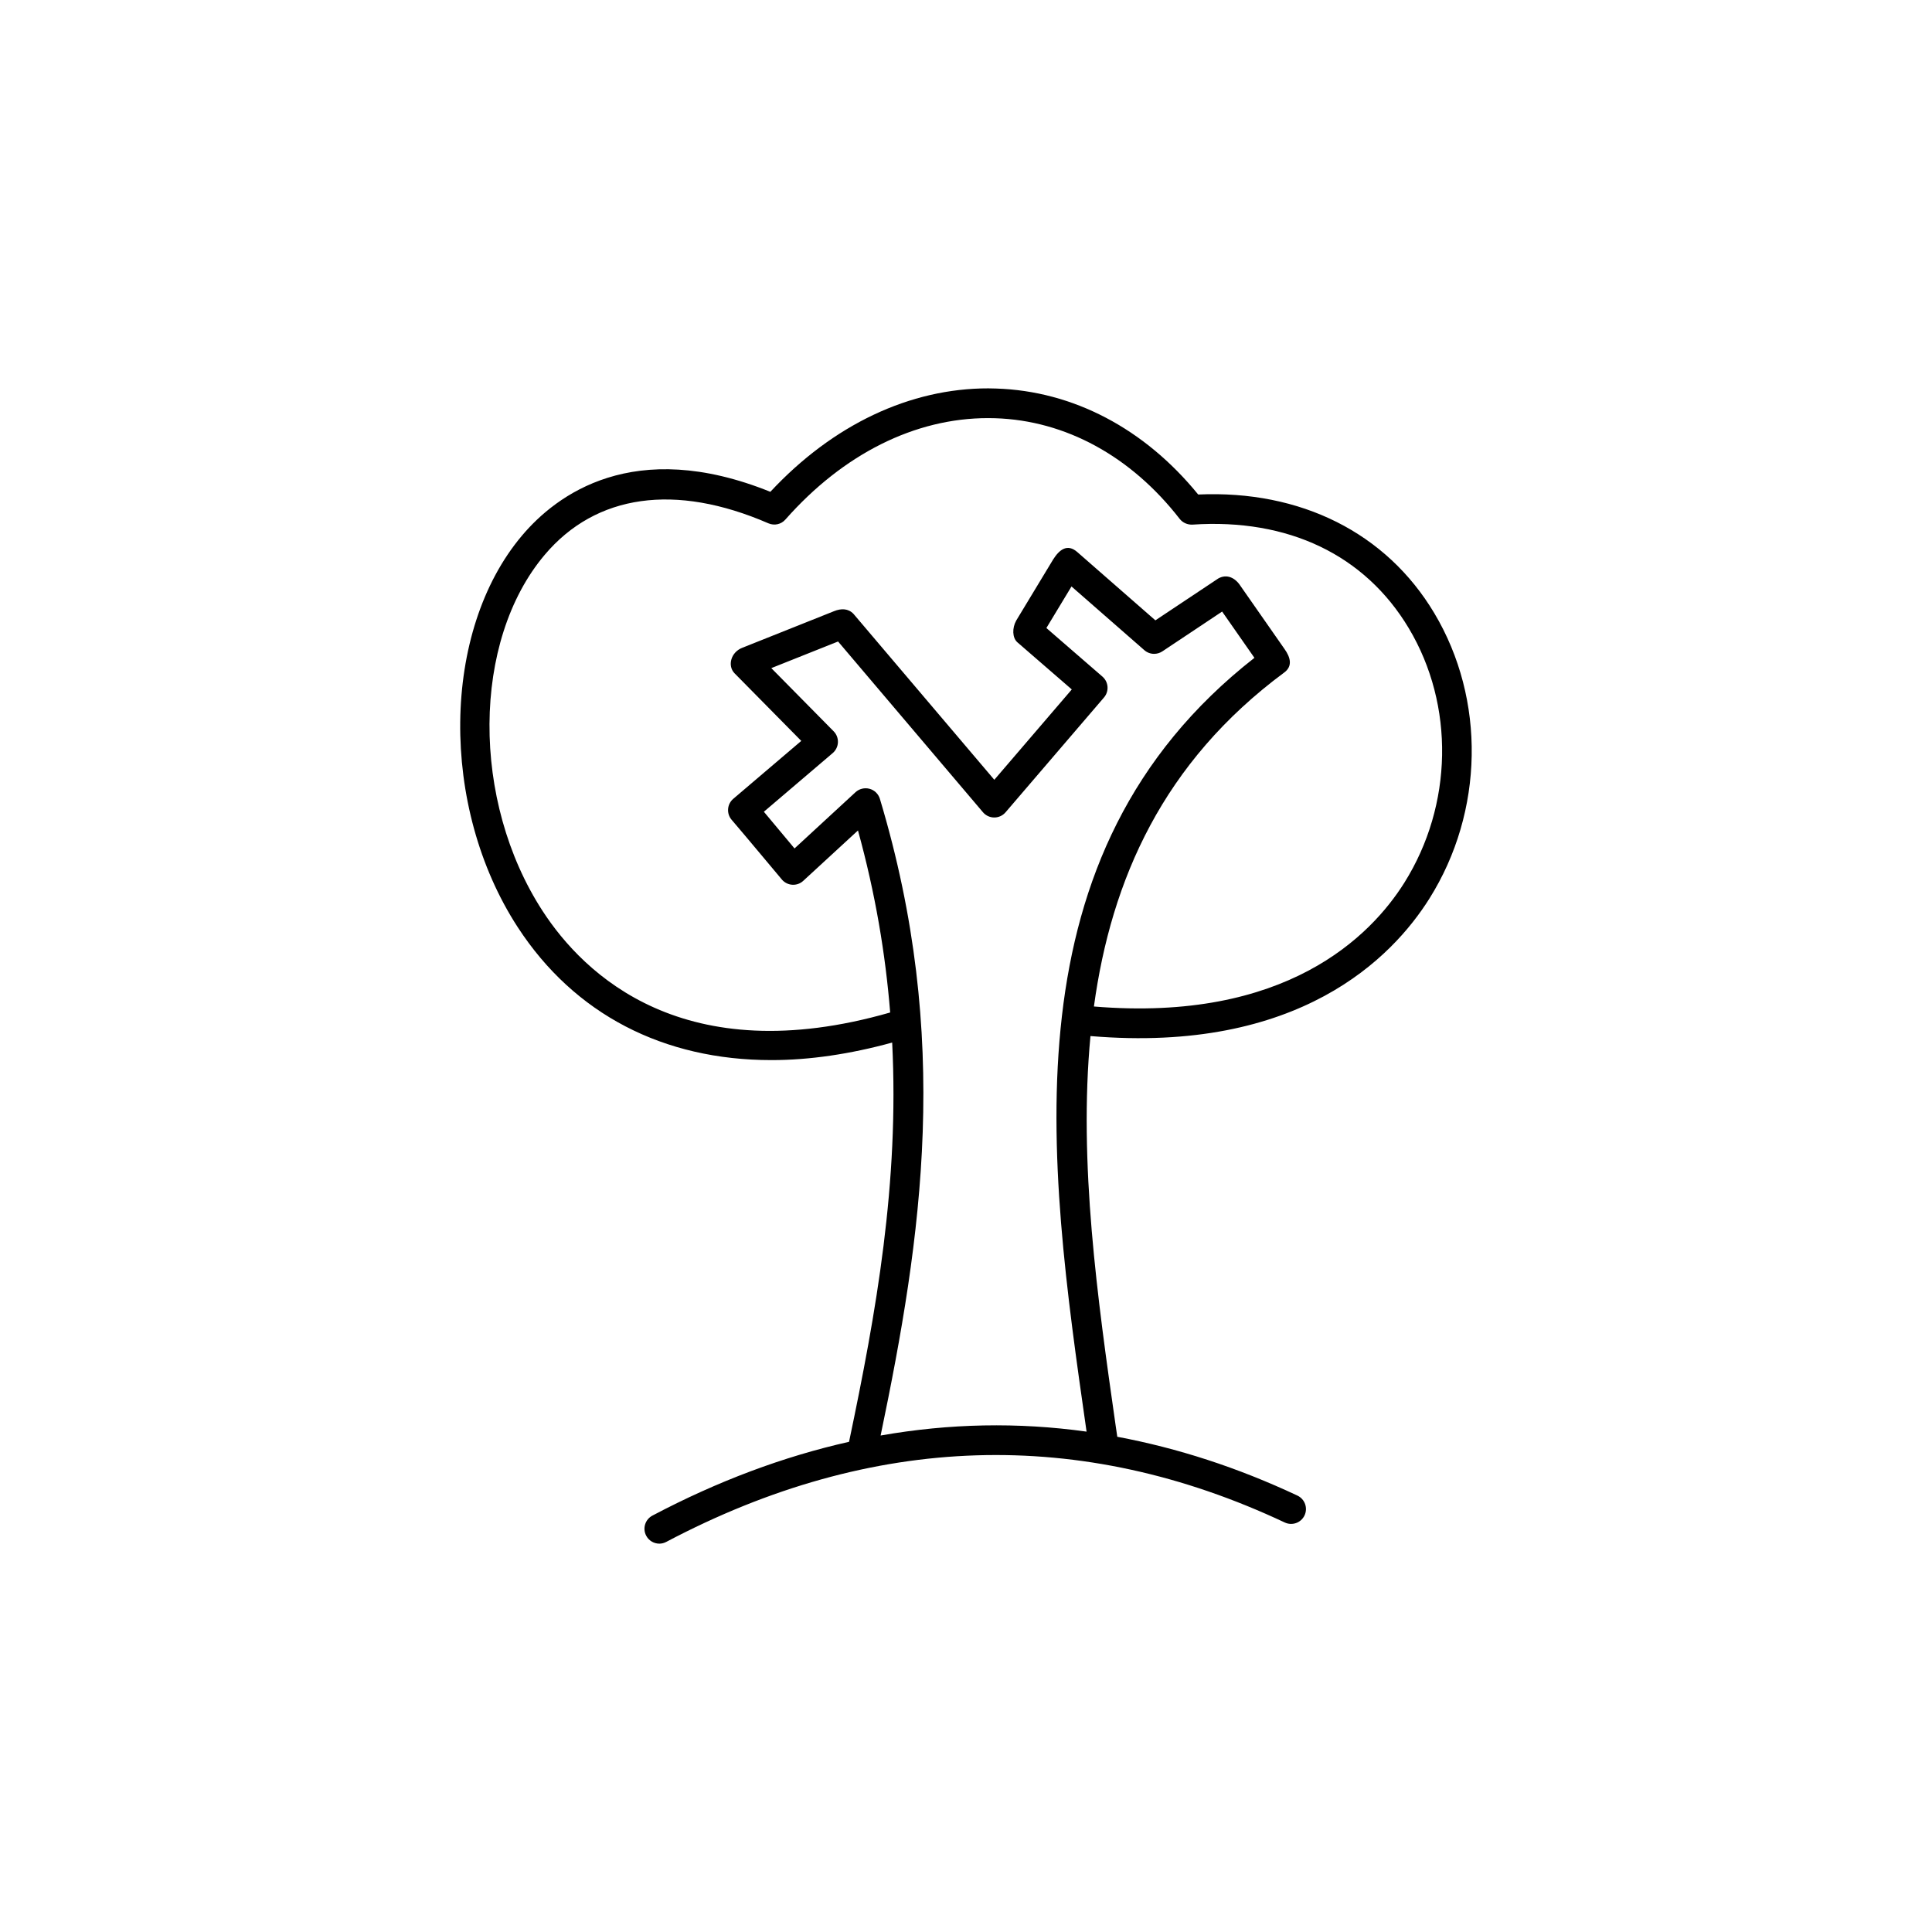
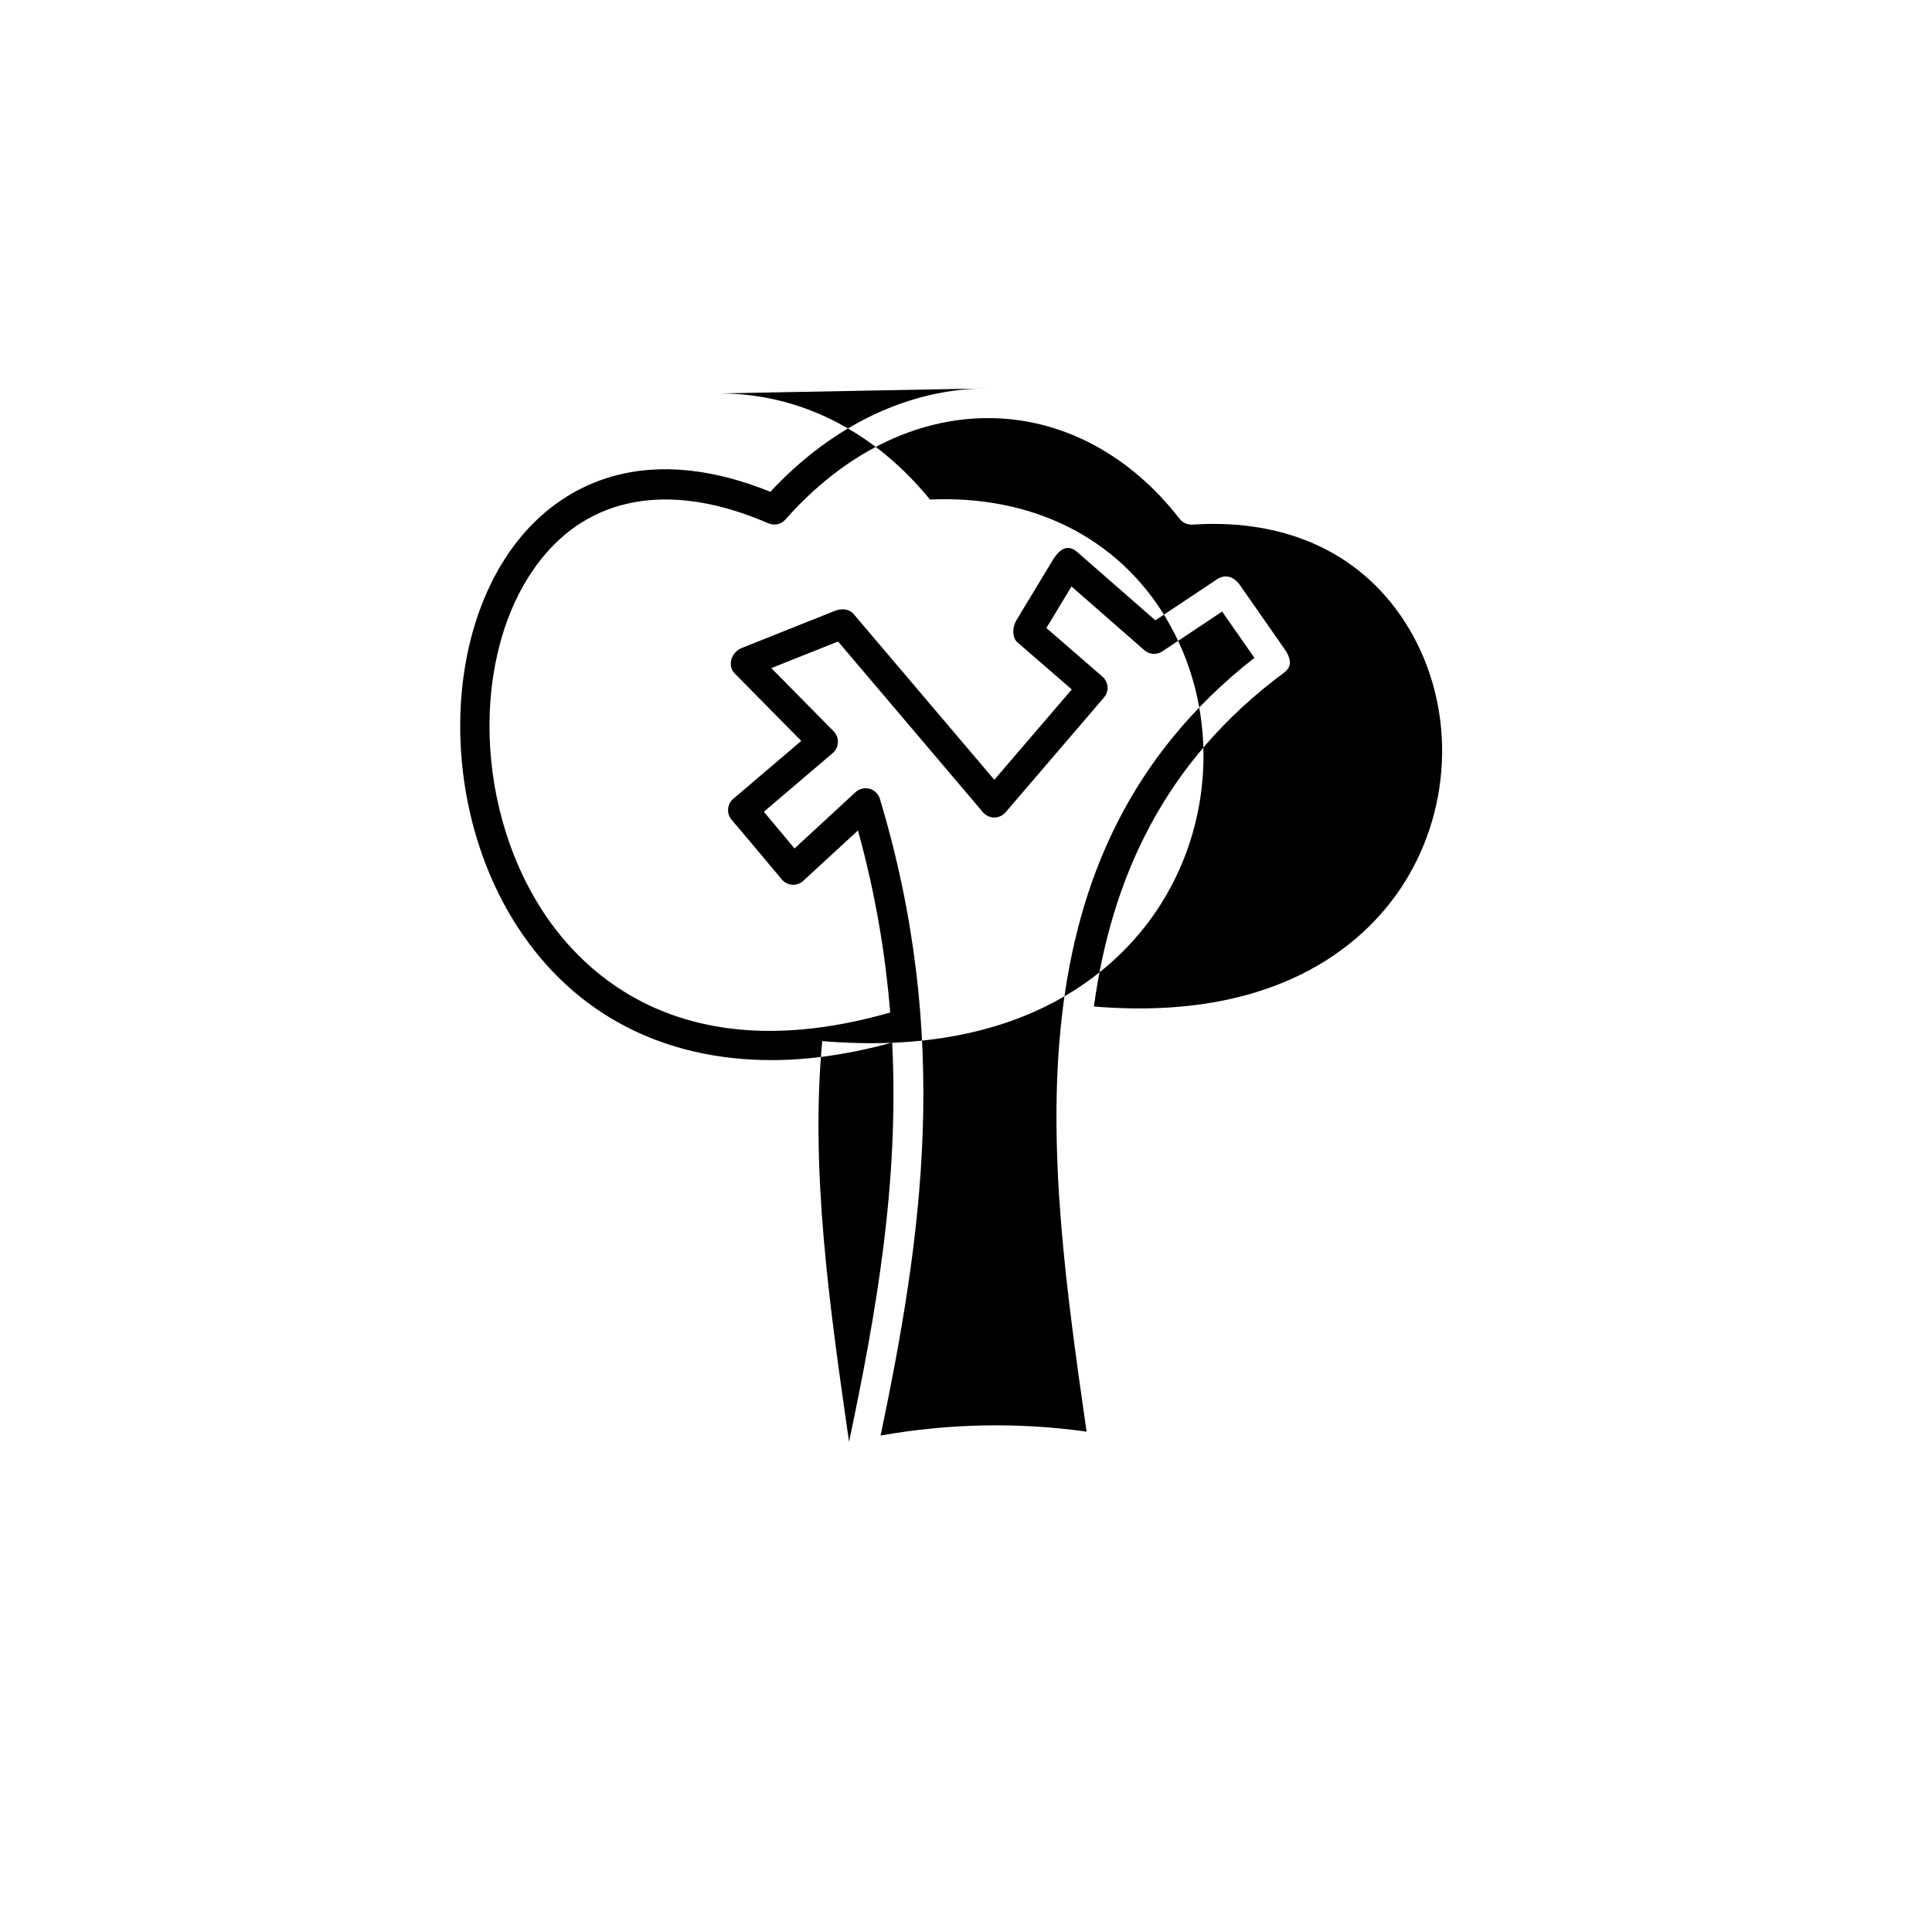
<svg xmlns="http://www.w3.org/2000/svg" fill="#000000" width="800px" height="800px" version="1.1" viewBox="144 144 512 512">
-   <path d="m405.97 246.92c-20.836-0.031-41.242 9.625-57.82 27.414-36.297-14.641-56.766 0.867-65.816 11.602-21.387 25.312-21.891 71.863-1.125 103.79 15.043 23.113 38.66 35.211 67.234 35.211 10.094 0 20.82-1.582 31.992-4.648 1.867 37.094-4.188 71.398-11.422 105.77v0.031c-17.398 3.914-34.777 10.402-52.121 19.562-1.922 1.016-2.66 3.402-1.645 5.324 0.707 1.34 2.07 2.109 3.488 2.109 0.621 0 1.242-0.156 1.828-0.465 54.656-28.863 109.81-30.598 163.93-5.137 1.969 0.914 4.297 0.07 5.227-1.891 0.922-1.969 0.078-4.316-1.891-5.246-15.848-7.449-31.773-12.594-47.734-15.586l-0.434-2.953c-4.824-33.738-9.863-69.613-6.676-103.24 55.285 4.656 80.004-20.801 89.836-36.457 14.461-23.043 14.965-52.727 1.273-75.637-12.699-21.258-35.383-32.637-62.559-31.422-14.234-17.484-33.18-27.438-53.555-28.086-0.66-0.027-1.328-0.043-2.008-0.043zm-0.094 7.883c0.621 0 1.25 0.008 1.875 0.031 18.609 0.59 35.977 10.059 48.879 26.676 0.805 1.031 2.078 1.574 3.371 1.52 25.395-1.699 45.73 8.031 57.348 27.469 12.188 20.398 11.723 46.867-1.18 67.422-8.871 14.121-31.363 37.039-82.27 32.809 4.606-33.691 18.367-64.754 50.43-88.504 2.242-1.645 1.715-3.961 0.062-6.262l-11.637-16.672c-1.457-2.262-3.676-3.223-5.887-2l-16.68 11.105-20.695-18.098c-2.644-2.316-4.754-0.621-6.367 1.914l-9.809 16.223c-1.125 2.023-1.039 4.535 0.25 5.734l14.469 12.539-20.531 23.941-37.32-43.969c-1.395-1.449-3.242-1.496-5.188-0.699l-24.246 9.672c-3.055 1.164-3.992 4.727-2.148 6.711l17.742 17.98-18.02 15.348c-1.652 1.41-1.852 3.898-0.441 5.551 4.613 5.394 9.062 10.789 13.059 15.523 0.133 0.148 0.25 0.301 0.363 0.434 1.48 1.598 3.969 1.711 5.566 0.227l14.5-13.348c4.621 16.742 7.281 32.73 8.535 48.238-54.641 15.695-81.152-10.051-92.094-26.871-19.004-29.211-18.758-71.574 0.535-94.41 13.586-16.098 34.645-19.051 59.285-8.355 1.566 0.676 3.379 0.293 4.504-1 15.355-17.402 34.359-26.895 53.738-26.879zm22.082 44.617 19.301 16.879c0.738 0.645 1.66 0.977 2.59 0.977 0.754 0 1.52-0.219 2.18-0.652l15.848-10.555 8.559 12.262c-66.387 51.945-54.797 132.96-44.555 204.57l0.078 0.496c-18.16-2.535-36.367-2.18-54.586 1.031 10.973-52.688 18.836-105.43-0.195-168.73-0.395-1.301-1.434-2.309-2.738-2.66-1.301-0.348-2.707-0.023-3.707 0.891l-16.176 14.918-8.125-9.727 18.246-15.547c0.836-0.715 1.332-1.742 1.379-2.836s-0.363-2.156-1.125-2.93l-16.531-16.75 17.695-7.055 38.398 45.254c0.738 0.875 1.844 1.387 2.992 1.387h0.008c1.148 0 2.242-0.504 2.984-1.371l26.086-30.43c1.41-1.645 1.227-4.117-0.41-5.535l-14.855-12.875z" />
+   <path d="m405.97 246.92c-20.836-0.031-41.242 9.625-57.82 27.414-36.297-14.641-56.766 0.867-65.816 11.602-21.387 25.312-21.891 71.863-1.125 103.79 15.043 23.113 38.66 35.211 67.234 35.211 10.094 0 20.82-1.582 31.992-4.648 1.867 37.094-4.188 71.398-11.422 105.77v0.031l-0.434-2.953c-4.824-33.738-9.863-69.613-6.676-103.24 55.285 4.656 80.004-20.801 89.836-36.457 14.461-23.043 14.965-52.727 1.273-75.637-12.699-21.258-35.383-32.637-62.559-31.422-14.234-17.484-33.18-27.438-53.555-28.086-0.66-0.027-1.328-0.043-2.008-0.043zm-0.094 7.883c0.621 0 1.25 0.008 1.875 0.031 18.609 0.59 35.977 10.059 48.879 26.676 0.805 1.031 2.078 1.574 3.371 1.52 25.395-1.699 45.73 8.031 57.348 27.469 12.188 20.398 11.723 46.867-1.18 67.422-8.871 14.121-31.363 37.039-82.27 32.809 4.606-33.691 18.367-64.754 50.43-88.504 2.242-1.645 1.715-3.961 0.062-6.262l-11.637-16.672c-1.457-2.262-3.676-3.223-5.887-2l-16.68 11.105-20.695-18.098c-2.644-2.316-4.754-0.621-6.367 1.914l-9.809 16.223c-1.125 2.023-1.039 4.535 0.25 5.734l14.469 12.539-20.531 23.941-37.32-43.969c-1.395-1.449-3.242-1.496-5.188-0.699l-24.246 9.672c-3.055 1.164-3.992 4.727-2.148 6.711l17.742 17.98-18.02 15.348c-1.652 1.41-1.852 3.898-0.441 5.551 4.613 5.394 9.062 10.789 13.059 15.523 0.133 0.148 0.25 0.301 0.363 0.434 1.48 1.598 3.969 1.711 5.566 0.227l14.5-13.348c4.621 16.742 7.281 32.73 8.535 48.238-54.641 15.695-81.152-10.051-92.094-26.871-19.004-29.211-18.758-71.574 0.535-94.41 13.586-16.098 34.645-19.051 59.285-8.355 1.566 0.676 3.379 0.293 4.504-1 15.355-17.402 34.359-26.895 53.738-26.879zm22.082 44.617 19.301 16.879c0.738 0.645 1.66 0.977 2.59 0.977 0.754 0 1.52-0.219 2.18-0.652l15.848-10.555 8.559 12.262c-66.387 51.945-54.797 132.96-44.555 204.57l0.078 0.496c-18.16-2.535-36.367-2.18-54.586 1.031 10.973-52.688 18.836-105.43-0.195-168.73-0.395-1.301-1.434-2.309-2.738-2.66-1.301-0.348-2.707-0.023-3.707 0.891l-16.176 14.918-8.125-9.727 18.246-15.547c0.836-0.715 1.332-1.742 1.379-2.836s-0.363-2.156-1.125-2.93l-16.531-16.75 17.695-7.055 38.398 45.254c0.738 0.875 1.844 1.387 2.992 1.387h0.008c1.148 0 2.242-0.504 2.984-1.371l26.086-30.43c1.41-1.645 1.227-4.117-0.41-5.535l-14.855-12.875z" />
</svg>